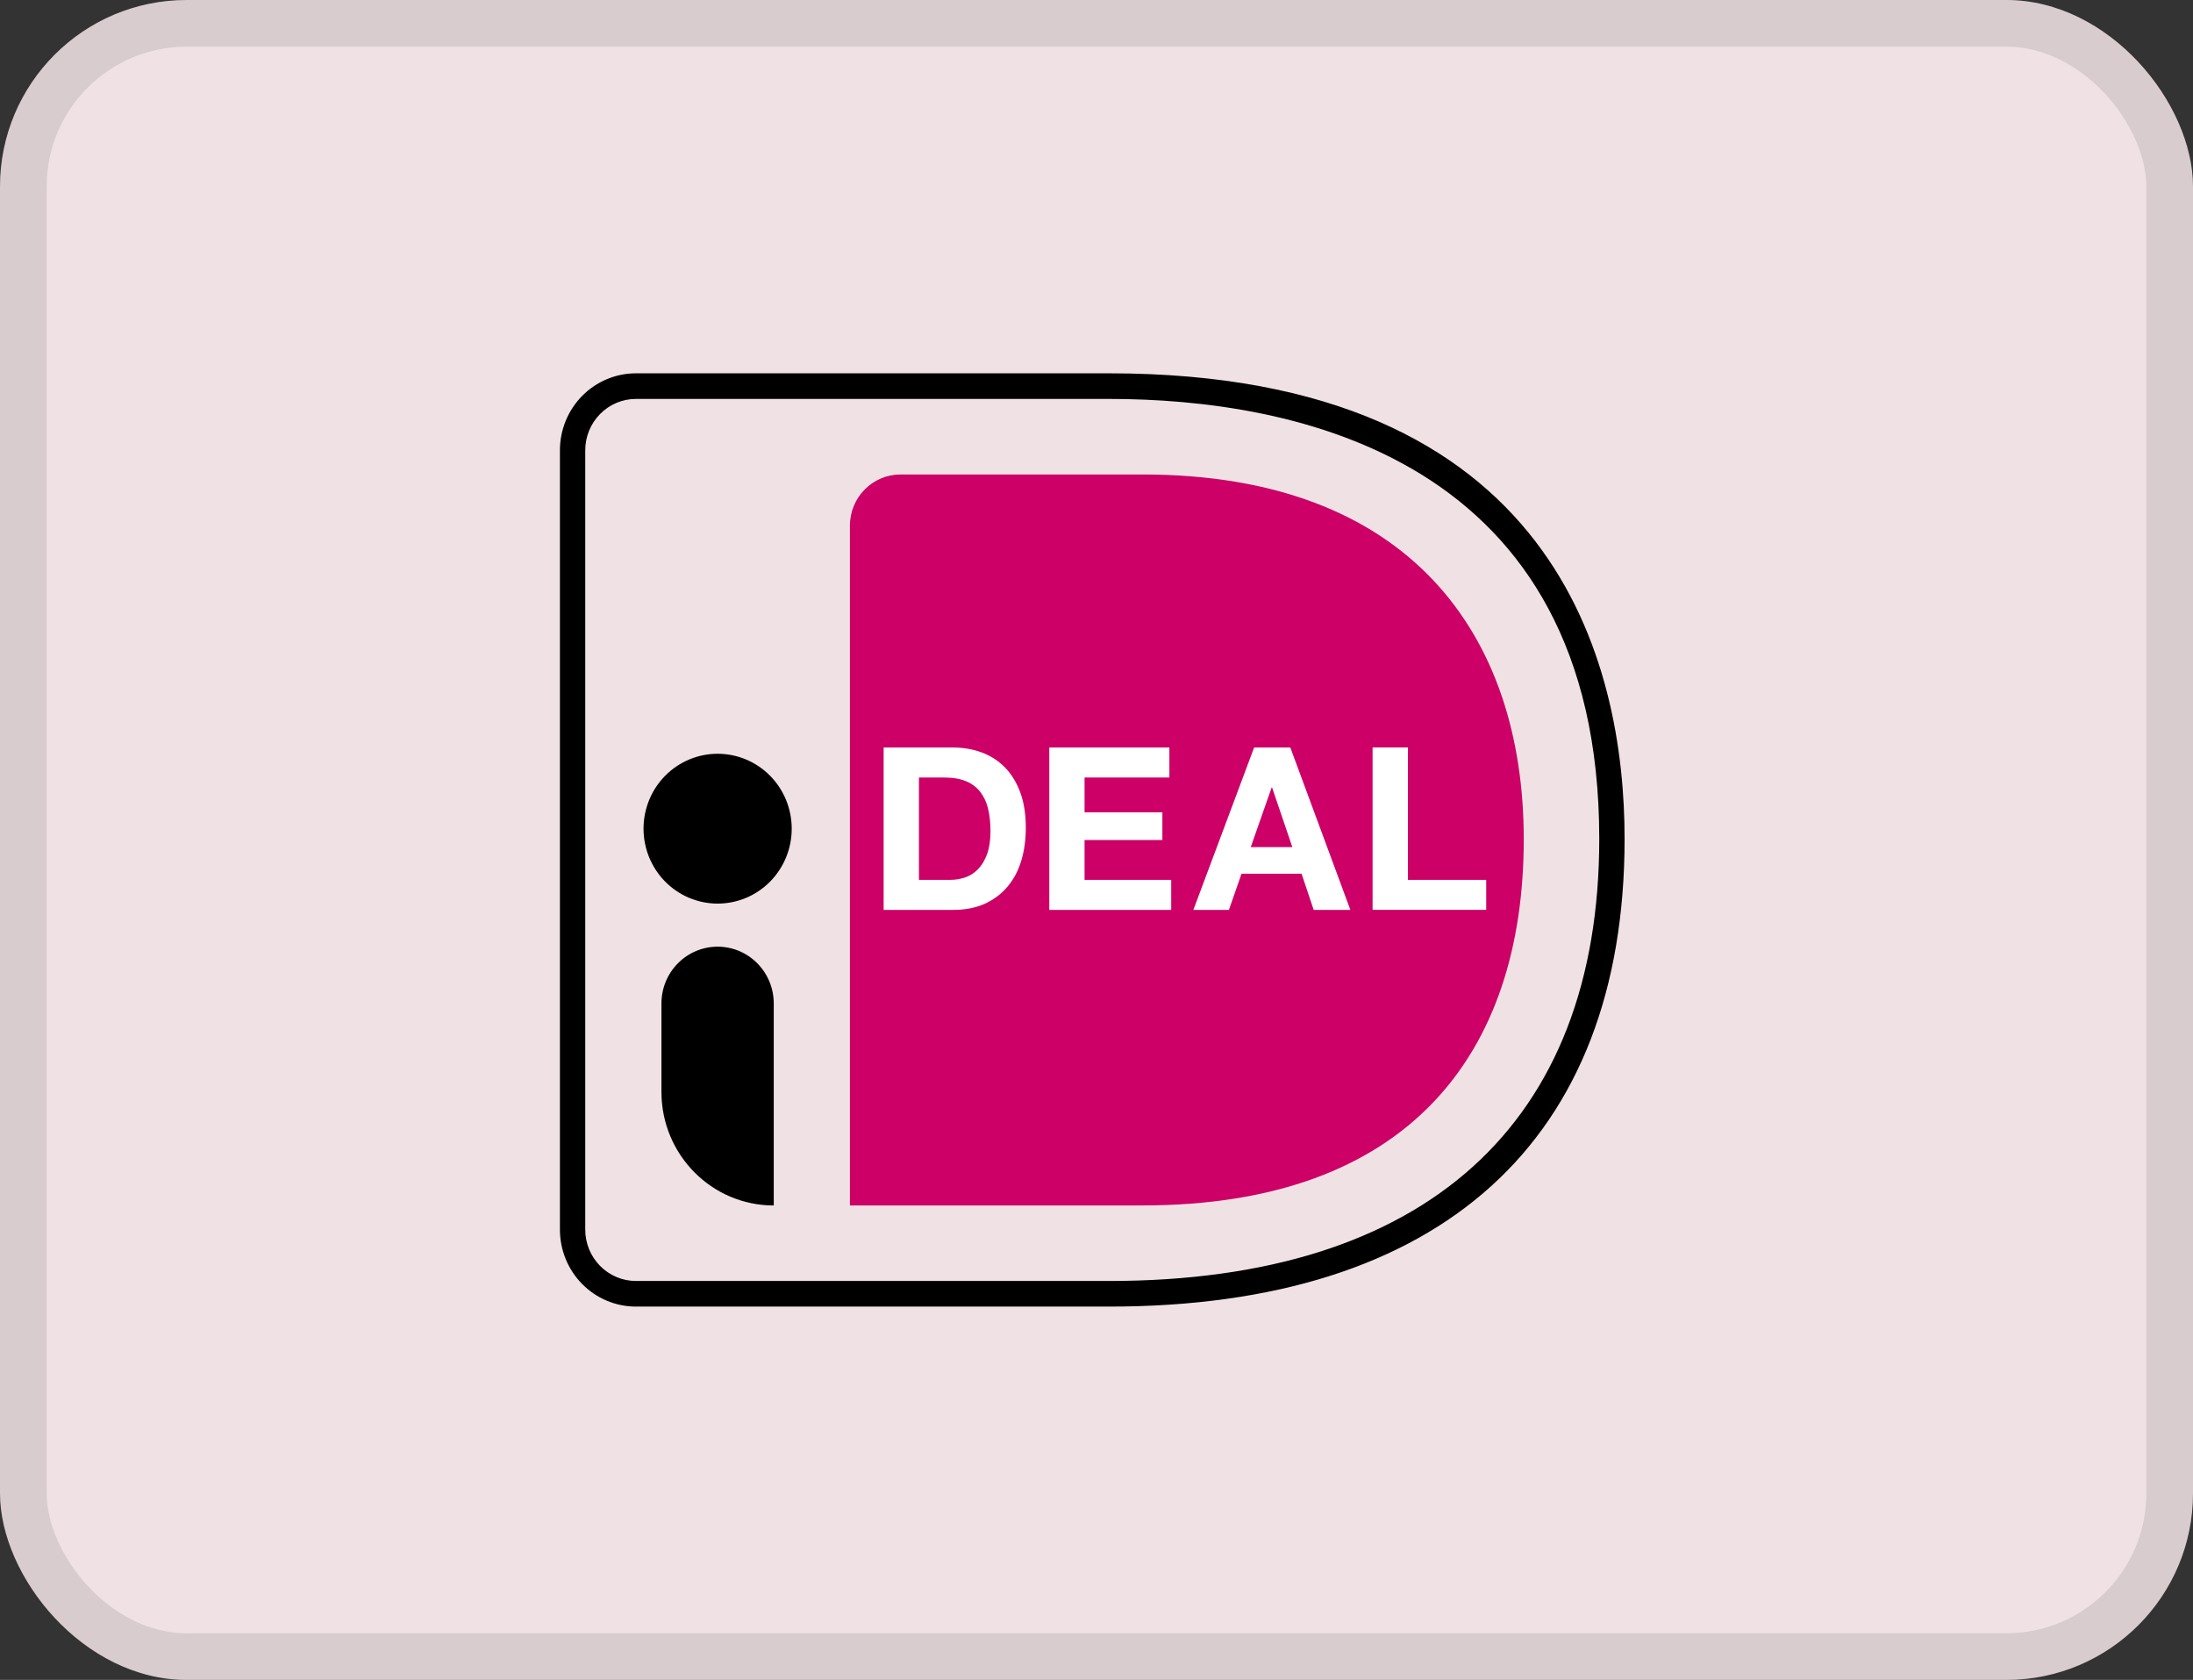
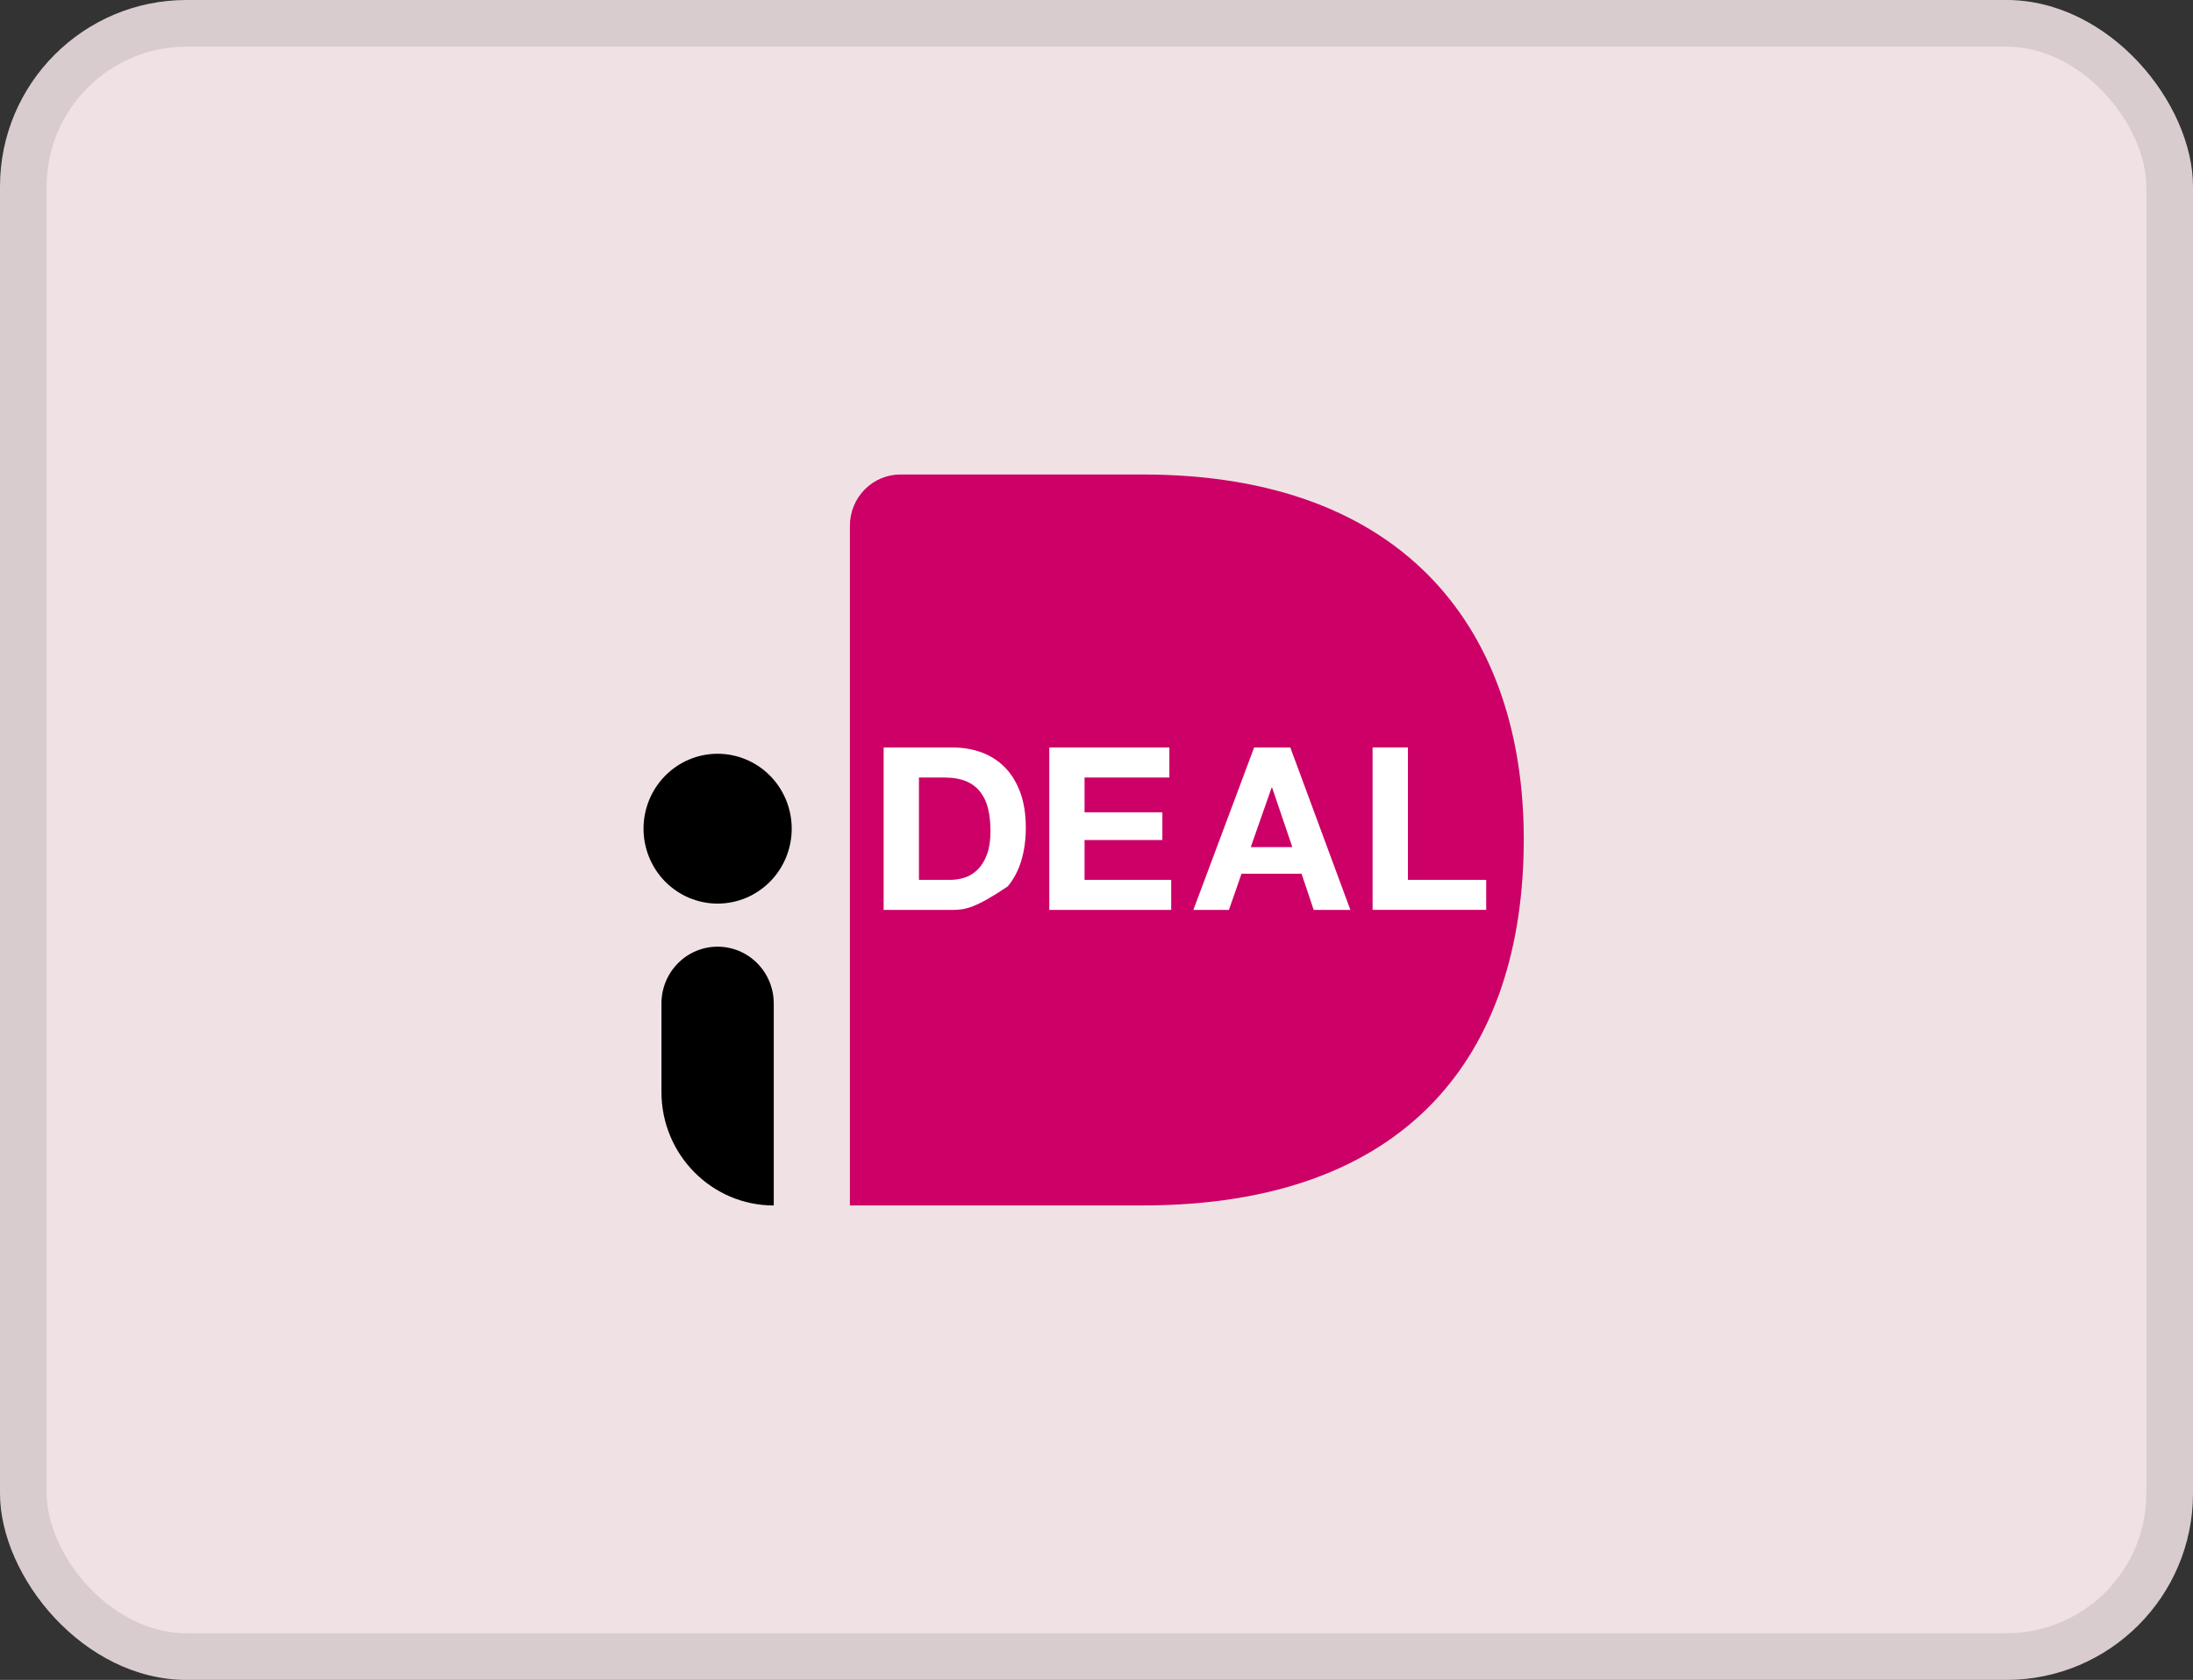
<svg xmlns="http://www.w3.org/2000/svg" width="47" height="36" viewBox="0 0 47 36" fill="none">
  <rect x="0" y="0" width="47" height="36" fill="#333333" stroke="none" />
  <rect width="47" height="36" rx="4" fill="#F0E2E4" />
  <rect x="0.5" y="0.5" width="46" height="35" rx="3.5" stroke="black" stroke-opacity="0.1" />
  <g clip-path="url(#clip0_47_785)">
-     <path d="M13.63 8.549C13.342 8.549 13.065 8.665 12.862 8.871C12.658 9.077 12.543 9.356 12.543 9.648V26.352C12.543 26.644 12.658 26.923 12.862 27.129C13.065 27.335 13.342 27.451 13.63 27.451H23.768C30.543 27.451 34.275 24.087 34.275 17.977C34.275 9.774 27.692 8.549 23.768 8.549H13.63ZM23.768 28H13.63C13.198 28 12.783 27.826 12.478 27.517C12.172 27.208 12.001 26.789 12 26.352V9.648C12.001 9.211 12.172 8.792 12.478 8.483C12.783 8.174 13.198 8 13.63 8H23.768C33.383 8 34.818 14.251 34.818 17.977C34.818 24.441 30.894 28 23.768 28Z" fill="black" />
    <path d="M18.215 11.266V25.832H24.488C30.187 25.832 32.657 22.578 32.657 17.985C32.657 13.586 30.187 10.168 24.488 10.168H19.301C19.158 10.168 19.017 10.196 18.885 10.251C18.753 10.306 18.634 10.387 18.533 10.489C18.432 10.591 18.352 10.712 18.297 10.846C18.243 10.979 18.215 11.122 18.215 11.266Z" fill="#CC0066" />
-     <path d="M20.37 18.855C20.479 18.855 20.585 18.837 20.689 18.802C20.791 18.766 20.883 18.707 20.963 18.624C21.044 18.541 21.108 18.433 21.156 18.3C21.204 18.167 21.228 18.004 21.228 17.812C21.228 17.637 21.211 17.478 21.178 17.337C21.149 17.205 21.092 17.081 21.012 16.974C20.931 16.871 20.826 16.791 20.706 16.742C20.578 16.689 20.422 16.662 20.235 16.662H19.695V18.855H20.37L20.37 18.855ZM20.423 16.019C20.645 16.019 20.852 16.055 21.043 16.126C21.23 16.195 21.399 16.304 21.539 16.447C21.679 16.59 21.788 16.769 21.867 16.984C21.946 17.198 21.985 17.45 21.985 17.739C21.985 17.993 21.953 18.227 21.889 18.441C21.825 18.655 21.727 18.841 21.597 18.996C21.465 19.154 21.298 19.28 21.11 19.365C20.916 19.454 20.687 19.499 20.423 19.499H18.938V16.019H20.423ZM25.062 16.019V16.662H23.244V17.408H24.912V18.002H23.244V18.855H25.101V19.499H22.488V16.019L25.062 16.019ZM27.697 18.153L27.263 16.876H27.254L26.806 18.153H27.697ZM27.654 16.019L28.941 19.499H28.155L27.895 18.724H26.608L26.338 19.499H25.576L26.878 16.019H27.654ZM30.174 16.019V18.855H31.852V19.498H29.417V16.018H30.174L30.174 16.019Z" fill="white" />
+     <path d="M20.37 18.855C20.479 18.855 20.585 18.837 20.689 18.802C20.791 18.766 20.883 18.707 20.963 18.624C21.044 18.541 21.108 18.433 21.156 18.3C21.204 18.167 21.228 18.004 21.228 17.812C21.228 17.637 21.211 17.478 21.178 17.337C21.149 17.205 21.092 17.081 21.012 16.974C20.931 16.871 20.826 16.791 20.706 16.742C20.578 16.689 20.422 16.662 20.235 16.662H19.695V18.855H20.37L20.37 18.855ZM20.423 16.019C20.645 16.019 20.852 16.055 21.043 16.126C21.23 16.195 21.399 16.304 21.539 16.447C21.679 16.59 21.788 16.769 21.867 16.984C21.946 17.198 21.985 17.45 21.985 17.739C21.985 17.993 21.953 18.227 21.889 18.441C21.825 18.655 21.727 18.841 21.597 18.996C20.916 19.454 20.687 19.499 20.423 19.499H18.938V16.019H20.423ZM25.062 16.019V16.662H23.244V17.408H24.912V18.002H23.244V18.855H25.101V19.499H22.488V16.019L25.062 16.019ZM27.697 18.153L27.263 16.876H27.254L26.806 18.153H27.697ZM27.654 16.019L28.941 19.499H28.155L27.895 18.724H26.608L26.338 19.499H25.576L26.878 16.019H27.654ZM30.174 16.019V18.855H31.852V19.498H29.417V16.018H30.174L30.174 16.019Z" fill="white" />
    <path d="M16.968 17.759C16.968 17.969 16.927 18.178 16.847 18.373C16.767 18.568 16.65 18.745 16.503 18.894C16.355 19.043 16.18 19.161 15.988 19.242C15.795 19.322 15.588 19.364 15.38 19.364C15.171 19.364 14.965 19.322 14.772 19.242C14.58 19.161 14.405 19.043 14.257 18.894C14.11 18.745 13.993 18.568 13.913 18.373C13.833 18.178 13.792 17.969 13.792 17.759C13.792 17.333 13.959 16.924 14.257 16.623C14.555 16.322 14.959 16.153 15.38 16.153C15.801 16.153 16.205 16.322 16.503 16.623C16.801 16.924 16.968 17.333 16.968 17.759ZM16.583 25.833C15.254 25.833 14.176 24.744 14.176 23.4V21.503C14.176 21.18 14.303 20.871 14.529 20.643C14.754 20.415 15.06 20.287 15.38 20.287C15.699 20.287 16.005 20.415 16.23 20.643C16.456 20.871 16.583 21.18 16.583 21.503V25.833Z" fill="black" />
  </g>
  <defs>
    <clipPath id="clip0_47_785">
      <rect width="23" height="20" fill="white" transform="translate(12 8)" />
    </clipPath>
  </defs>
</svg>